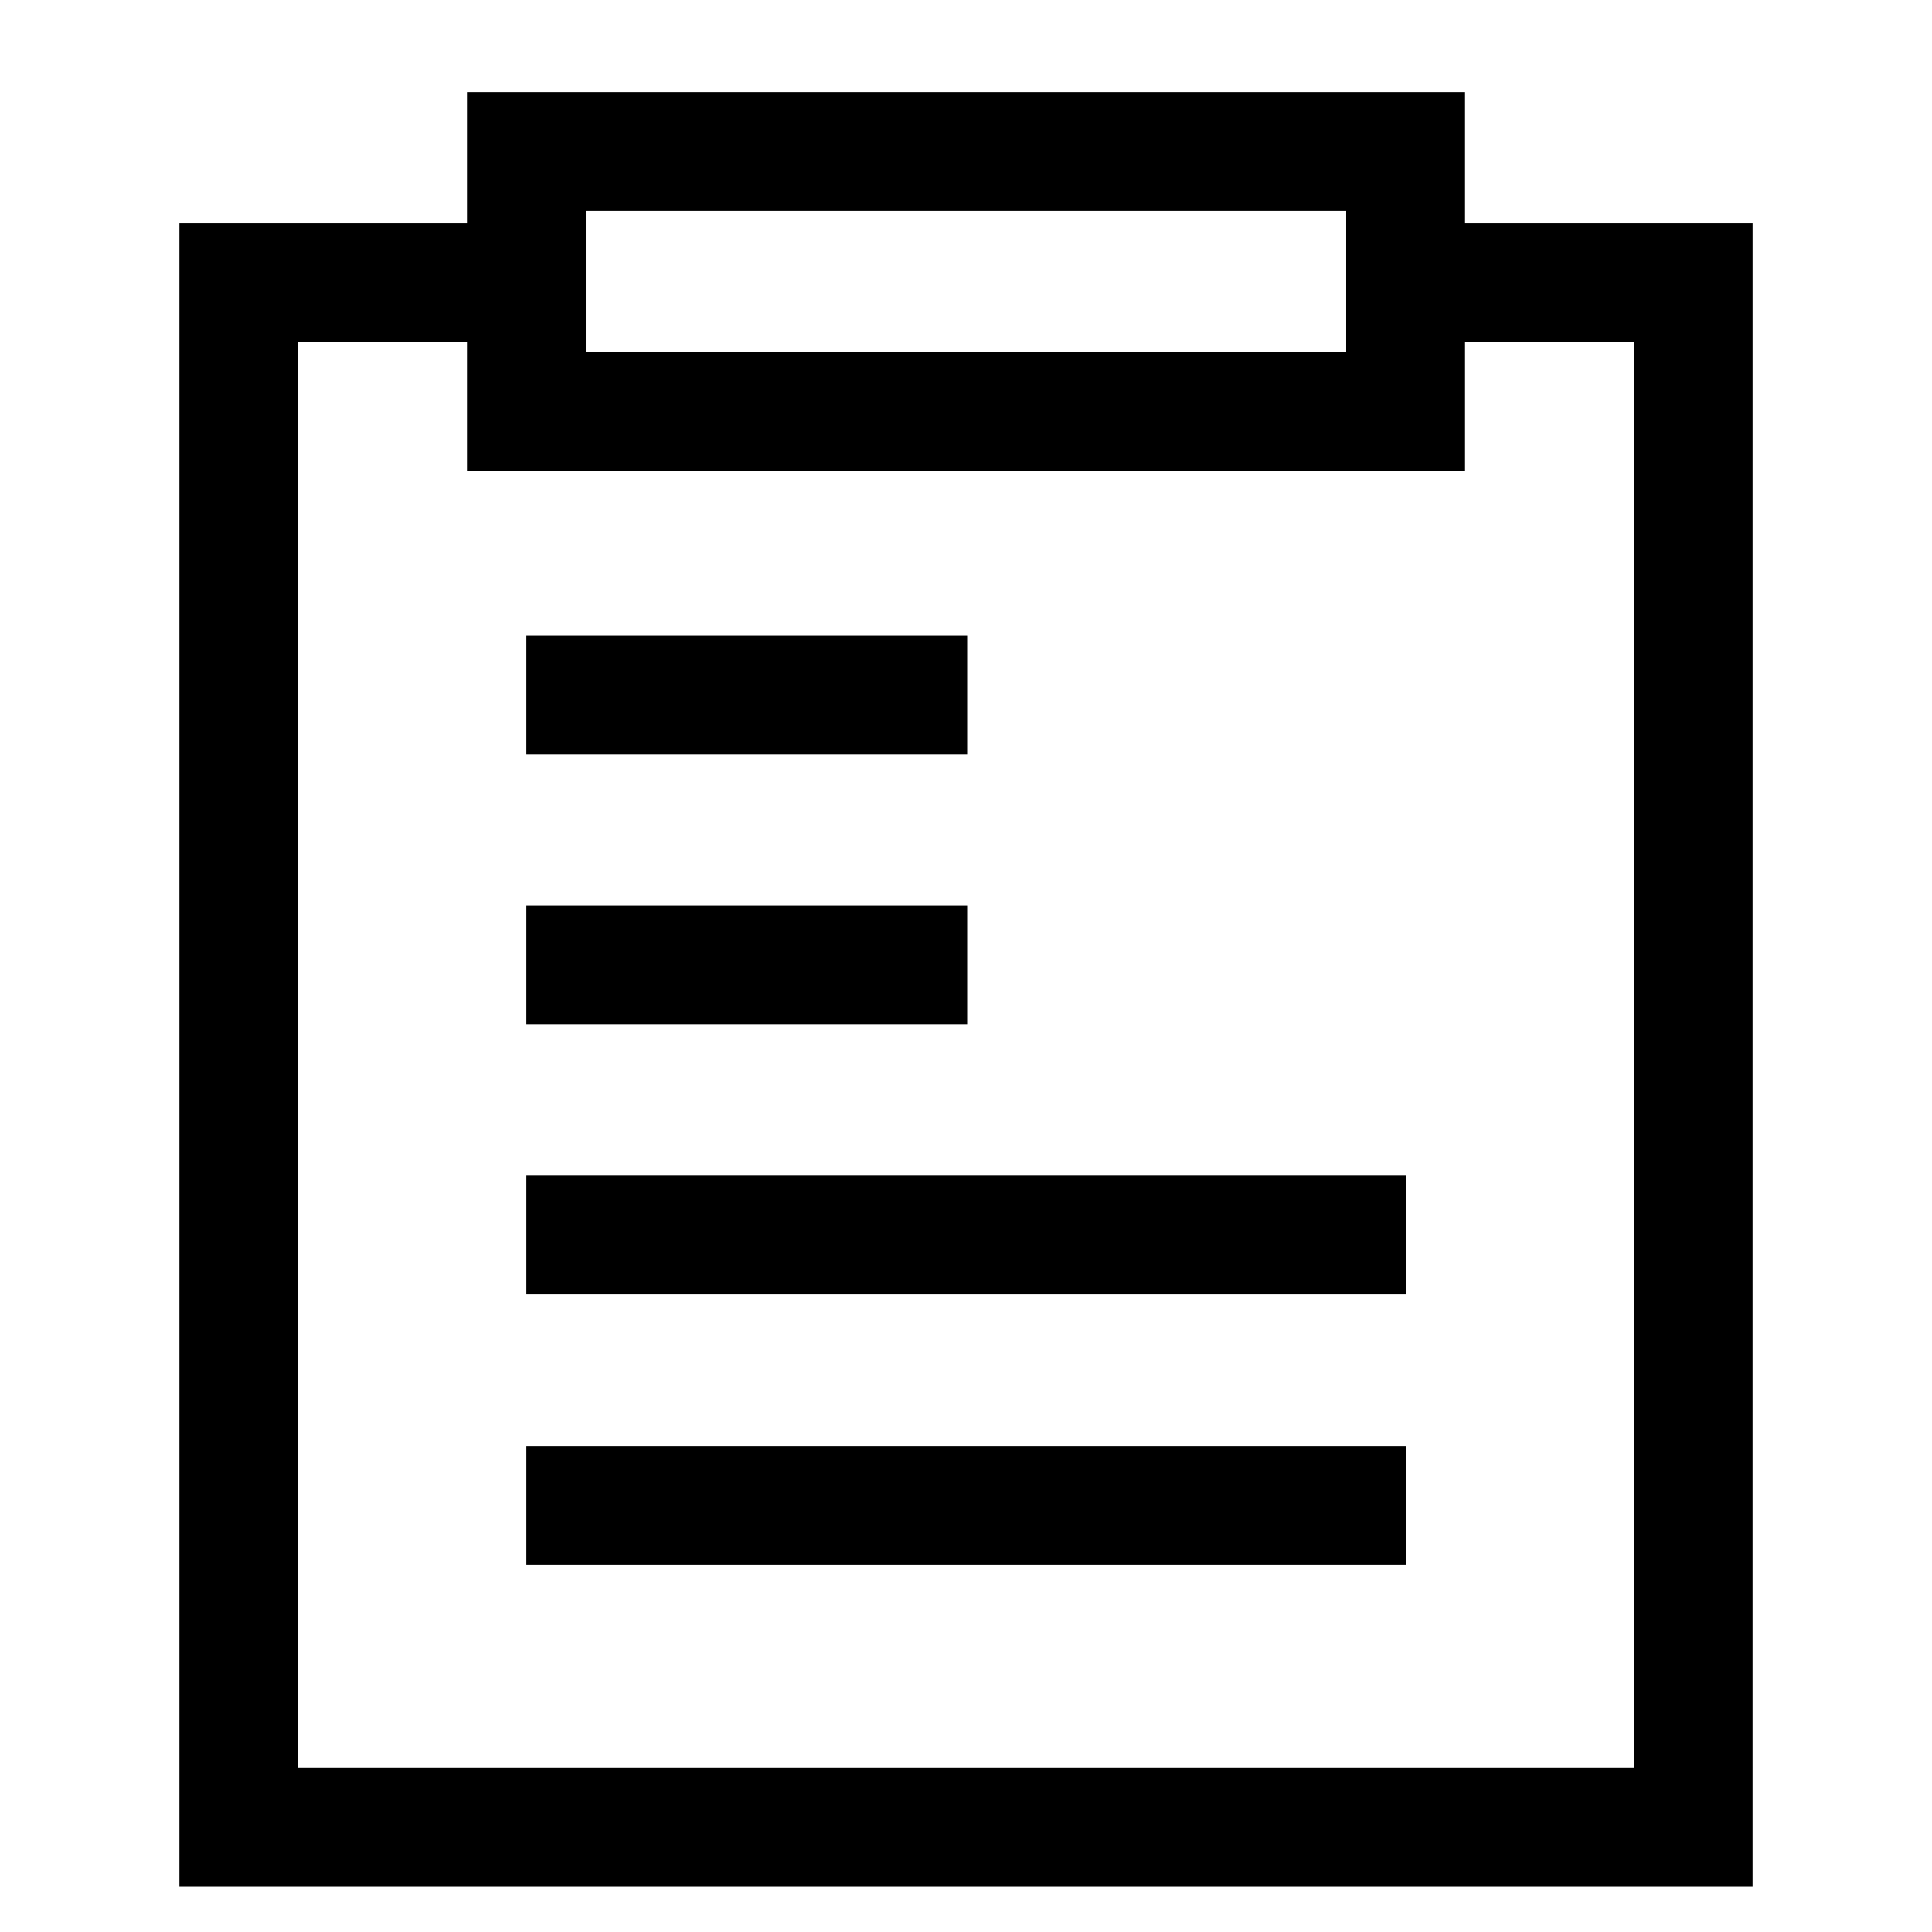
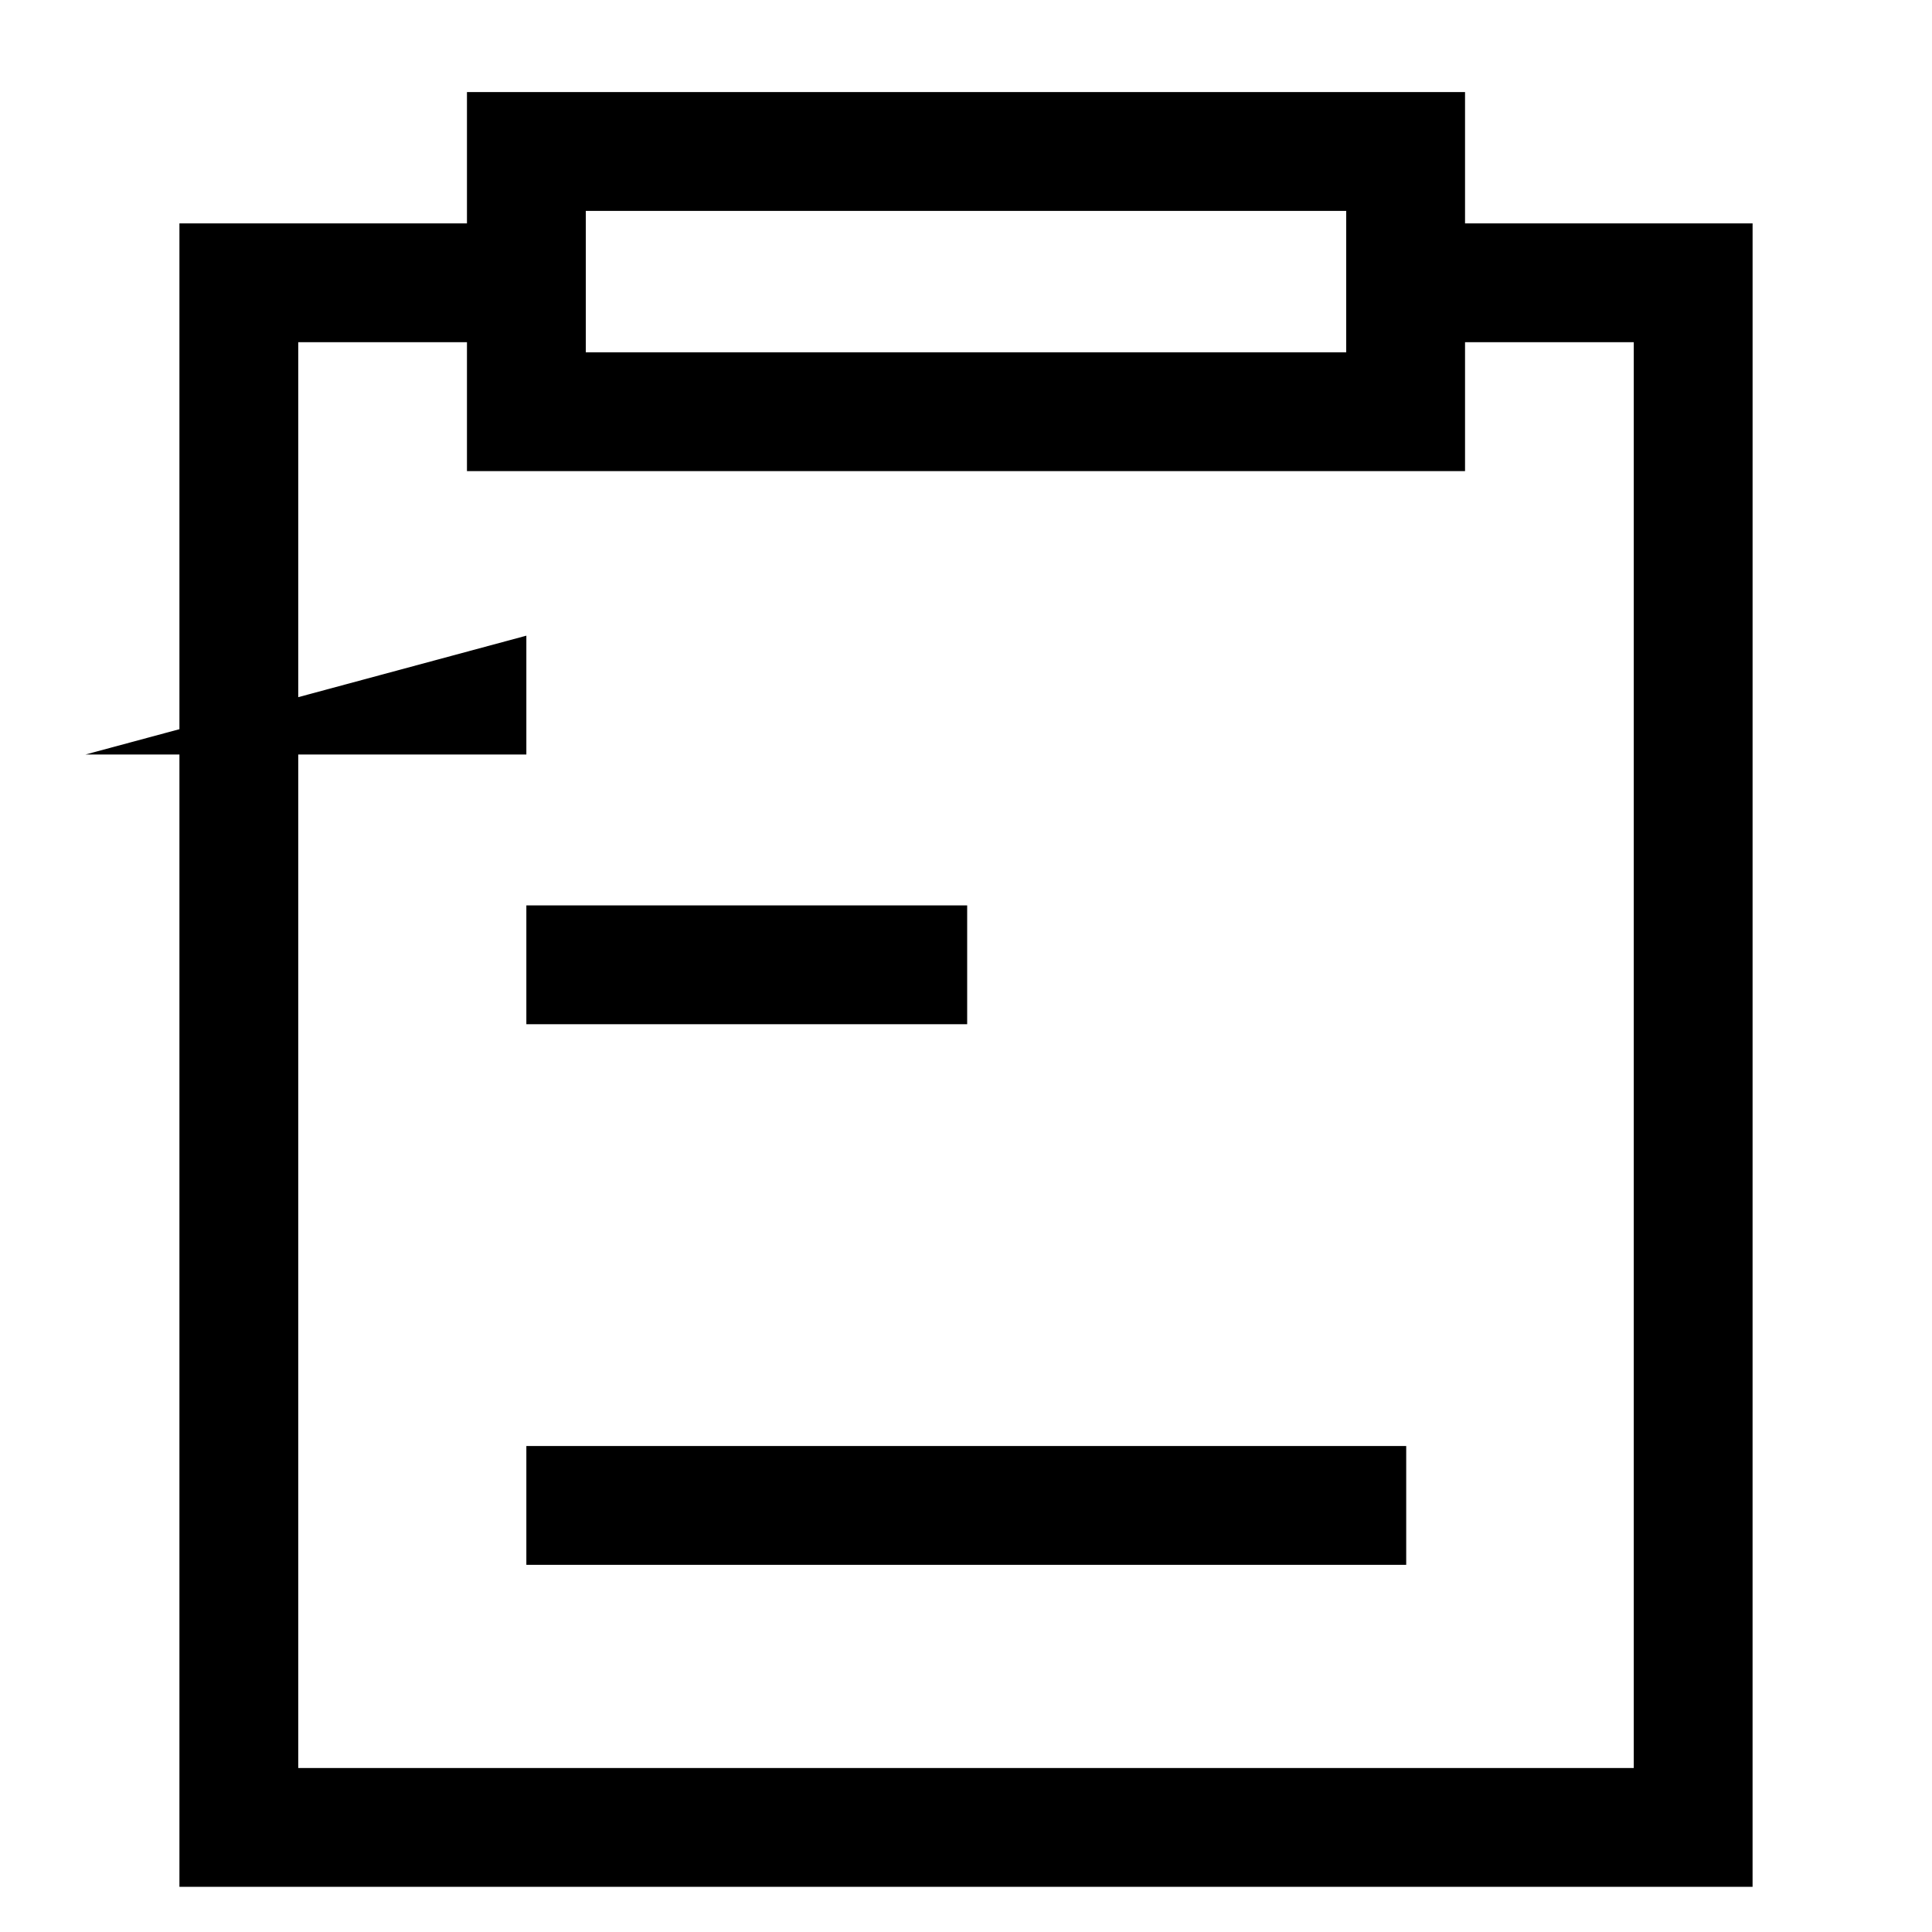
<svg xmlns="http://www.w3.org/2000/svg" fill="#000000" width="800px" height="800px" version="1.1" viewBox="144 144 512 512">
  <g>
-     <path d="m283.49 312.46h116.82v31.488h-116.82z" />
+     <path d="m283.49 312.46v31.488h-116.82z" />
    <path d="m283.49 383.94h116.82v31.488h-116.82z" />
-     <path d="m283.49 455.57h233.17v31.488h-233.17z" />
    <path d="m283.49 527.21h233.17v31.488h-233.17z" />
    <path d="m608.45 644.03h-416.9v-440.83h91.945v31.488h-60.457v377.86h353.93v-377.86h-60.457v-31.488h91.945z" />
    <path d="m532.25 268.85h-264.5v-100.45h264.5zm-233.01-31.488h201.52v-37.473h-201.52z" />
  </g>
</svg>